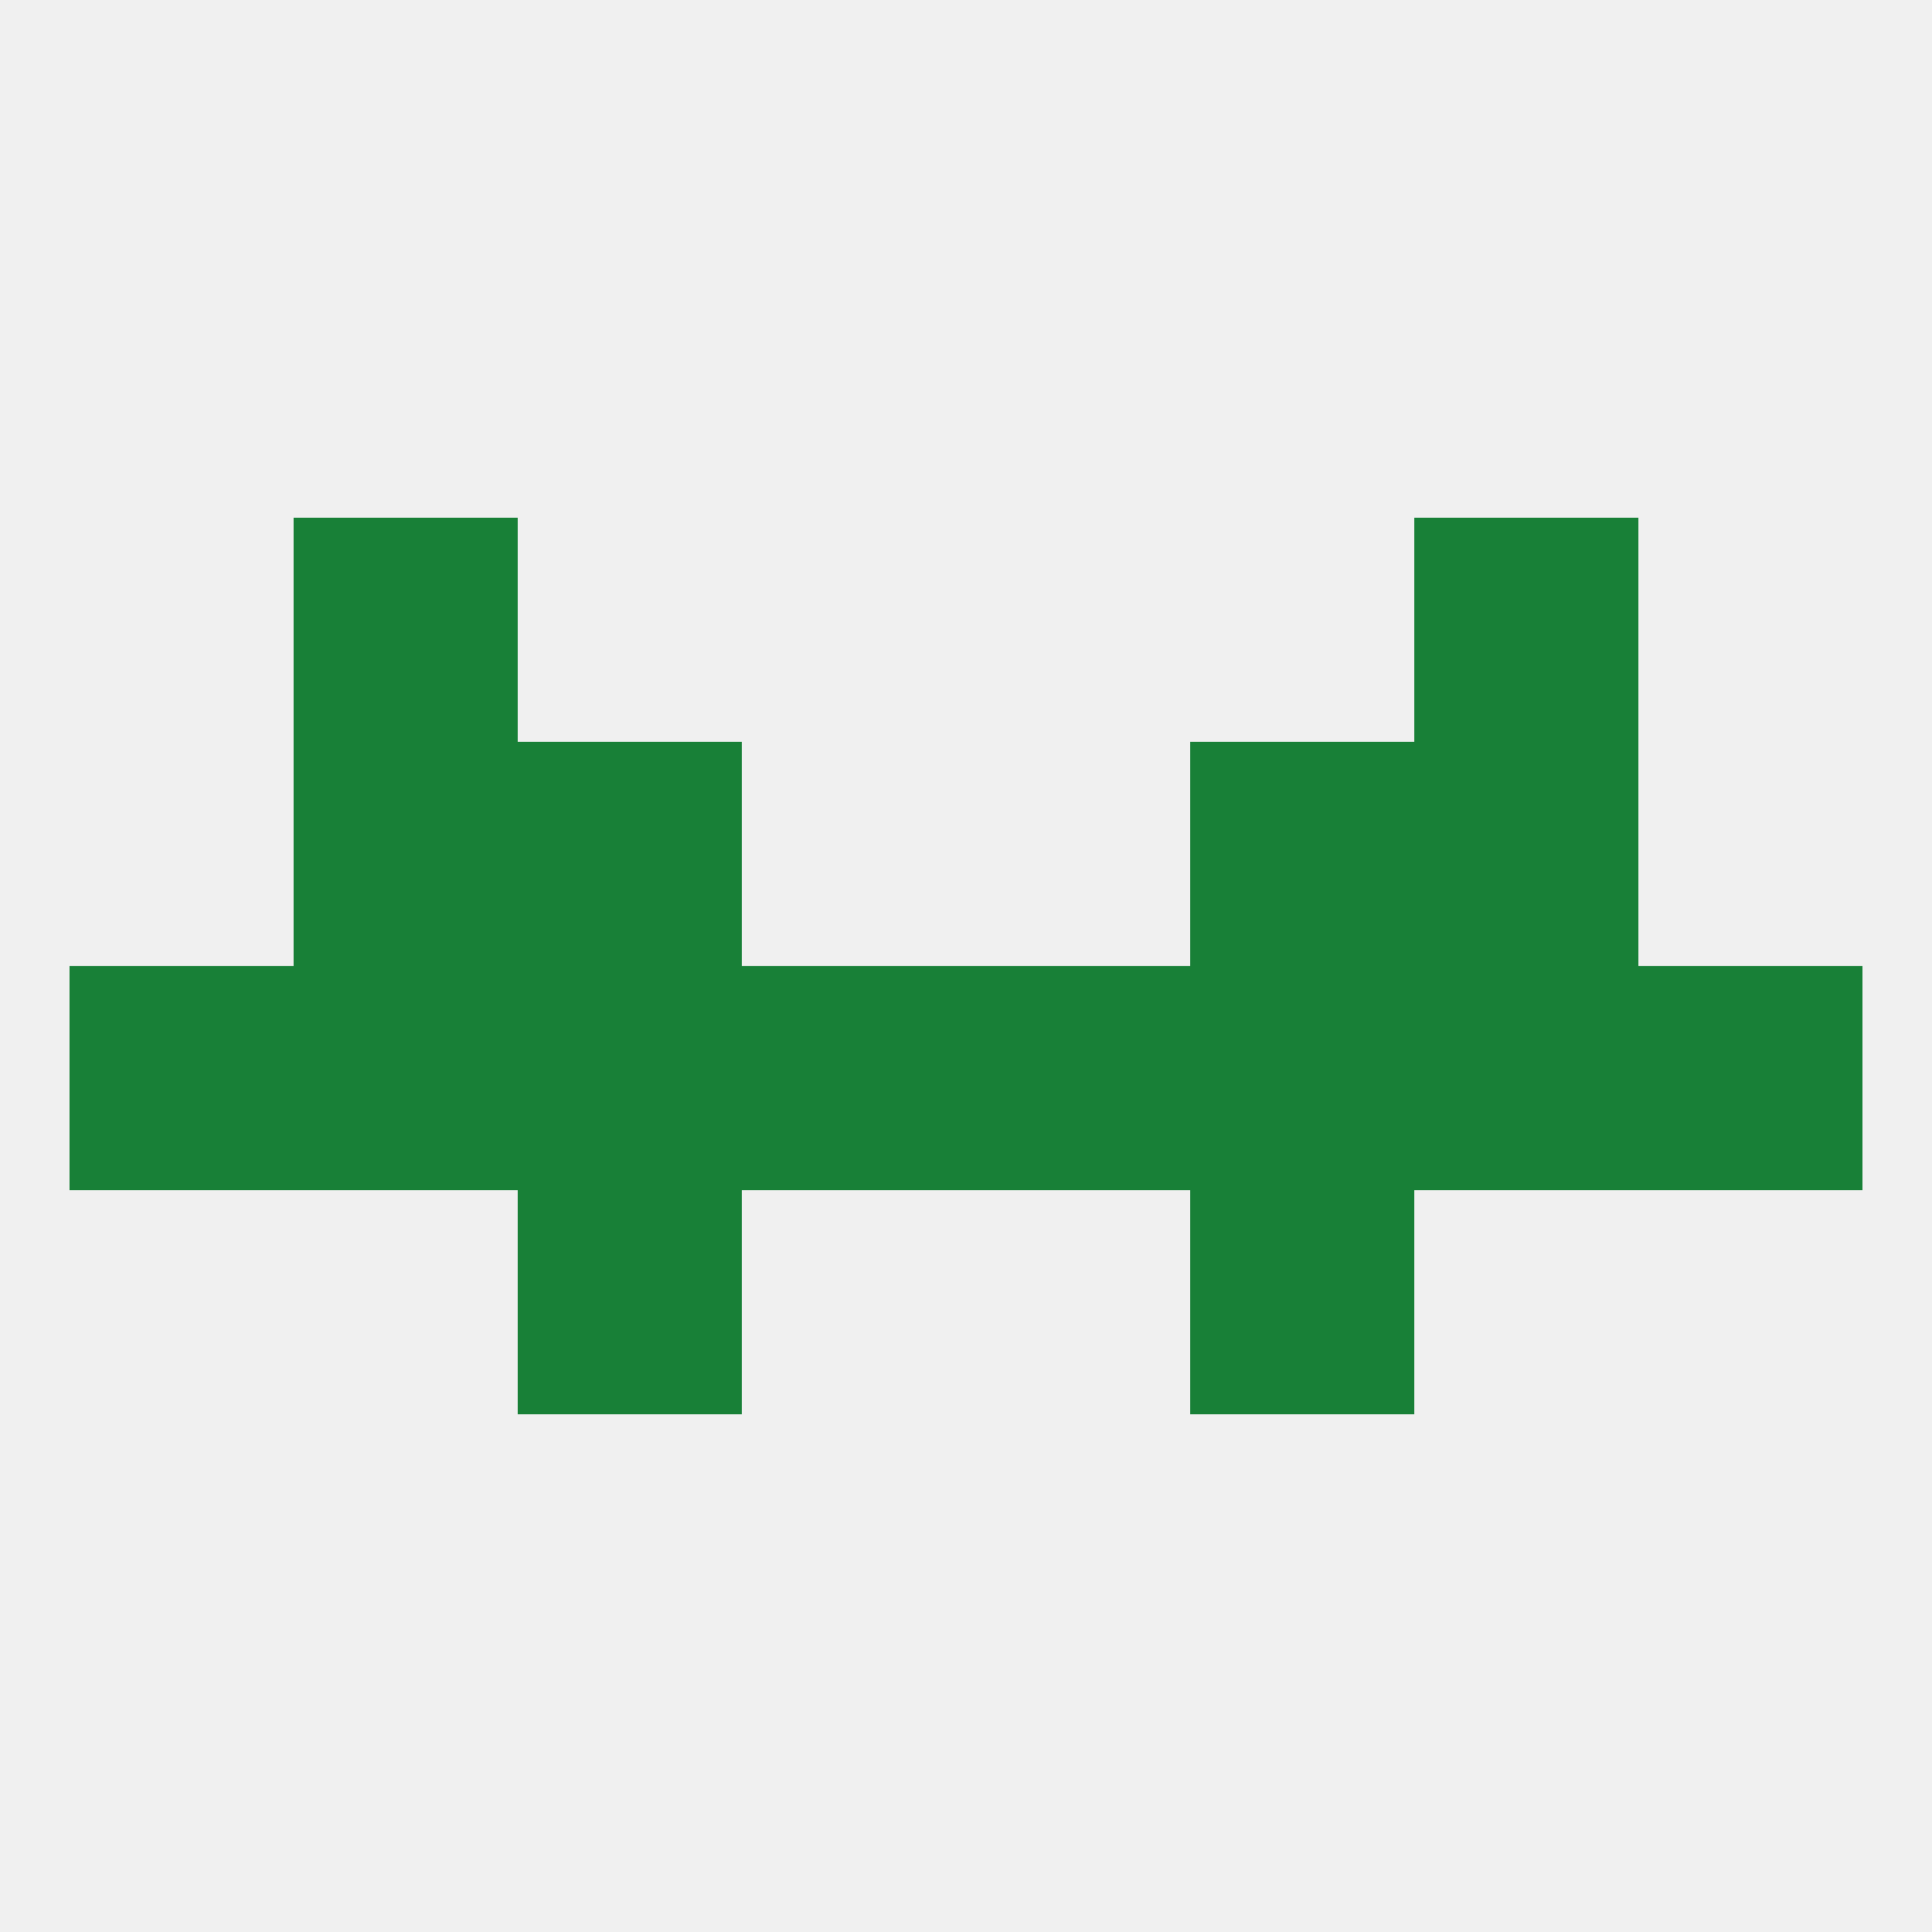
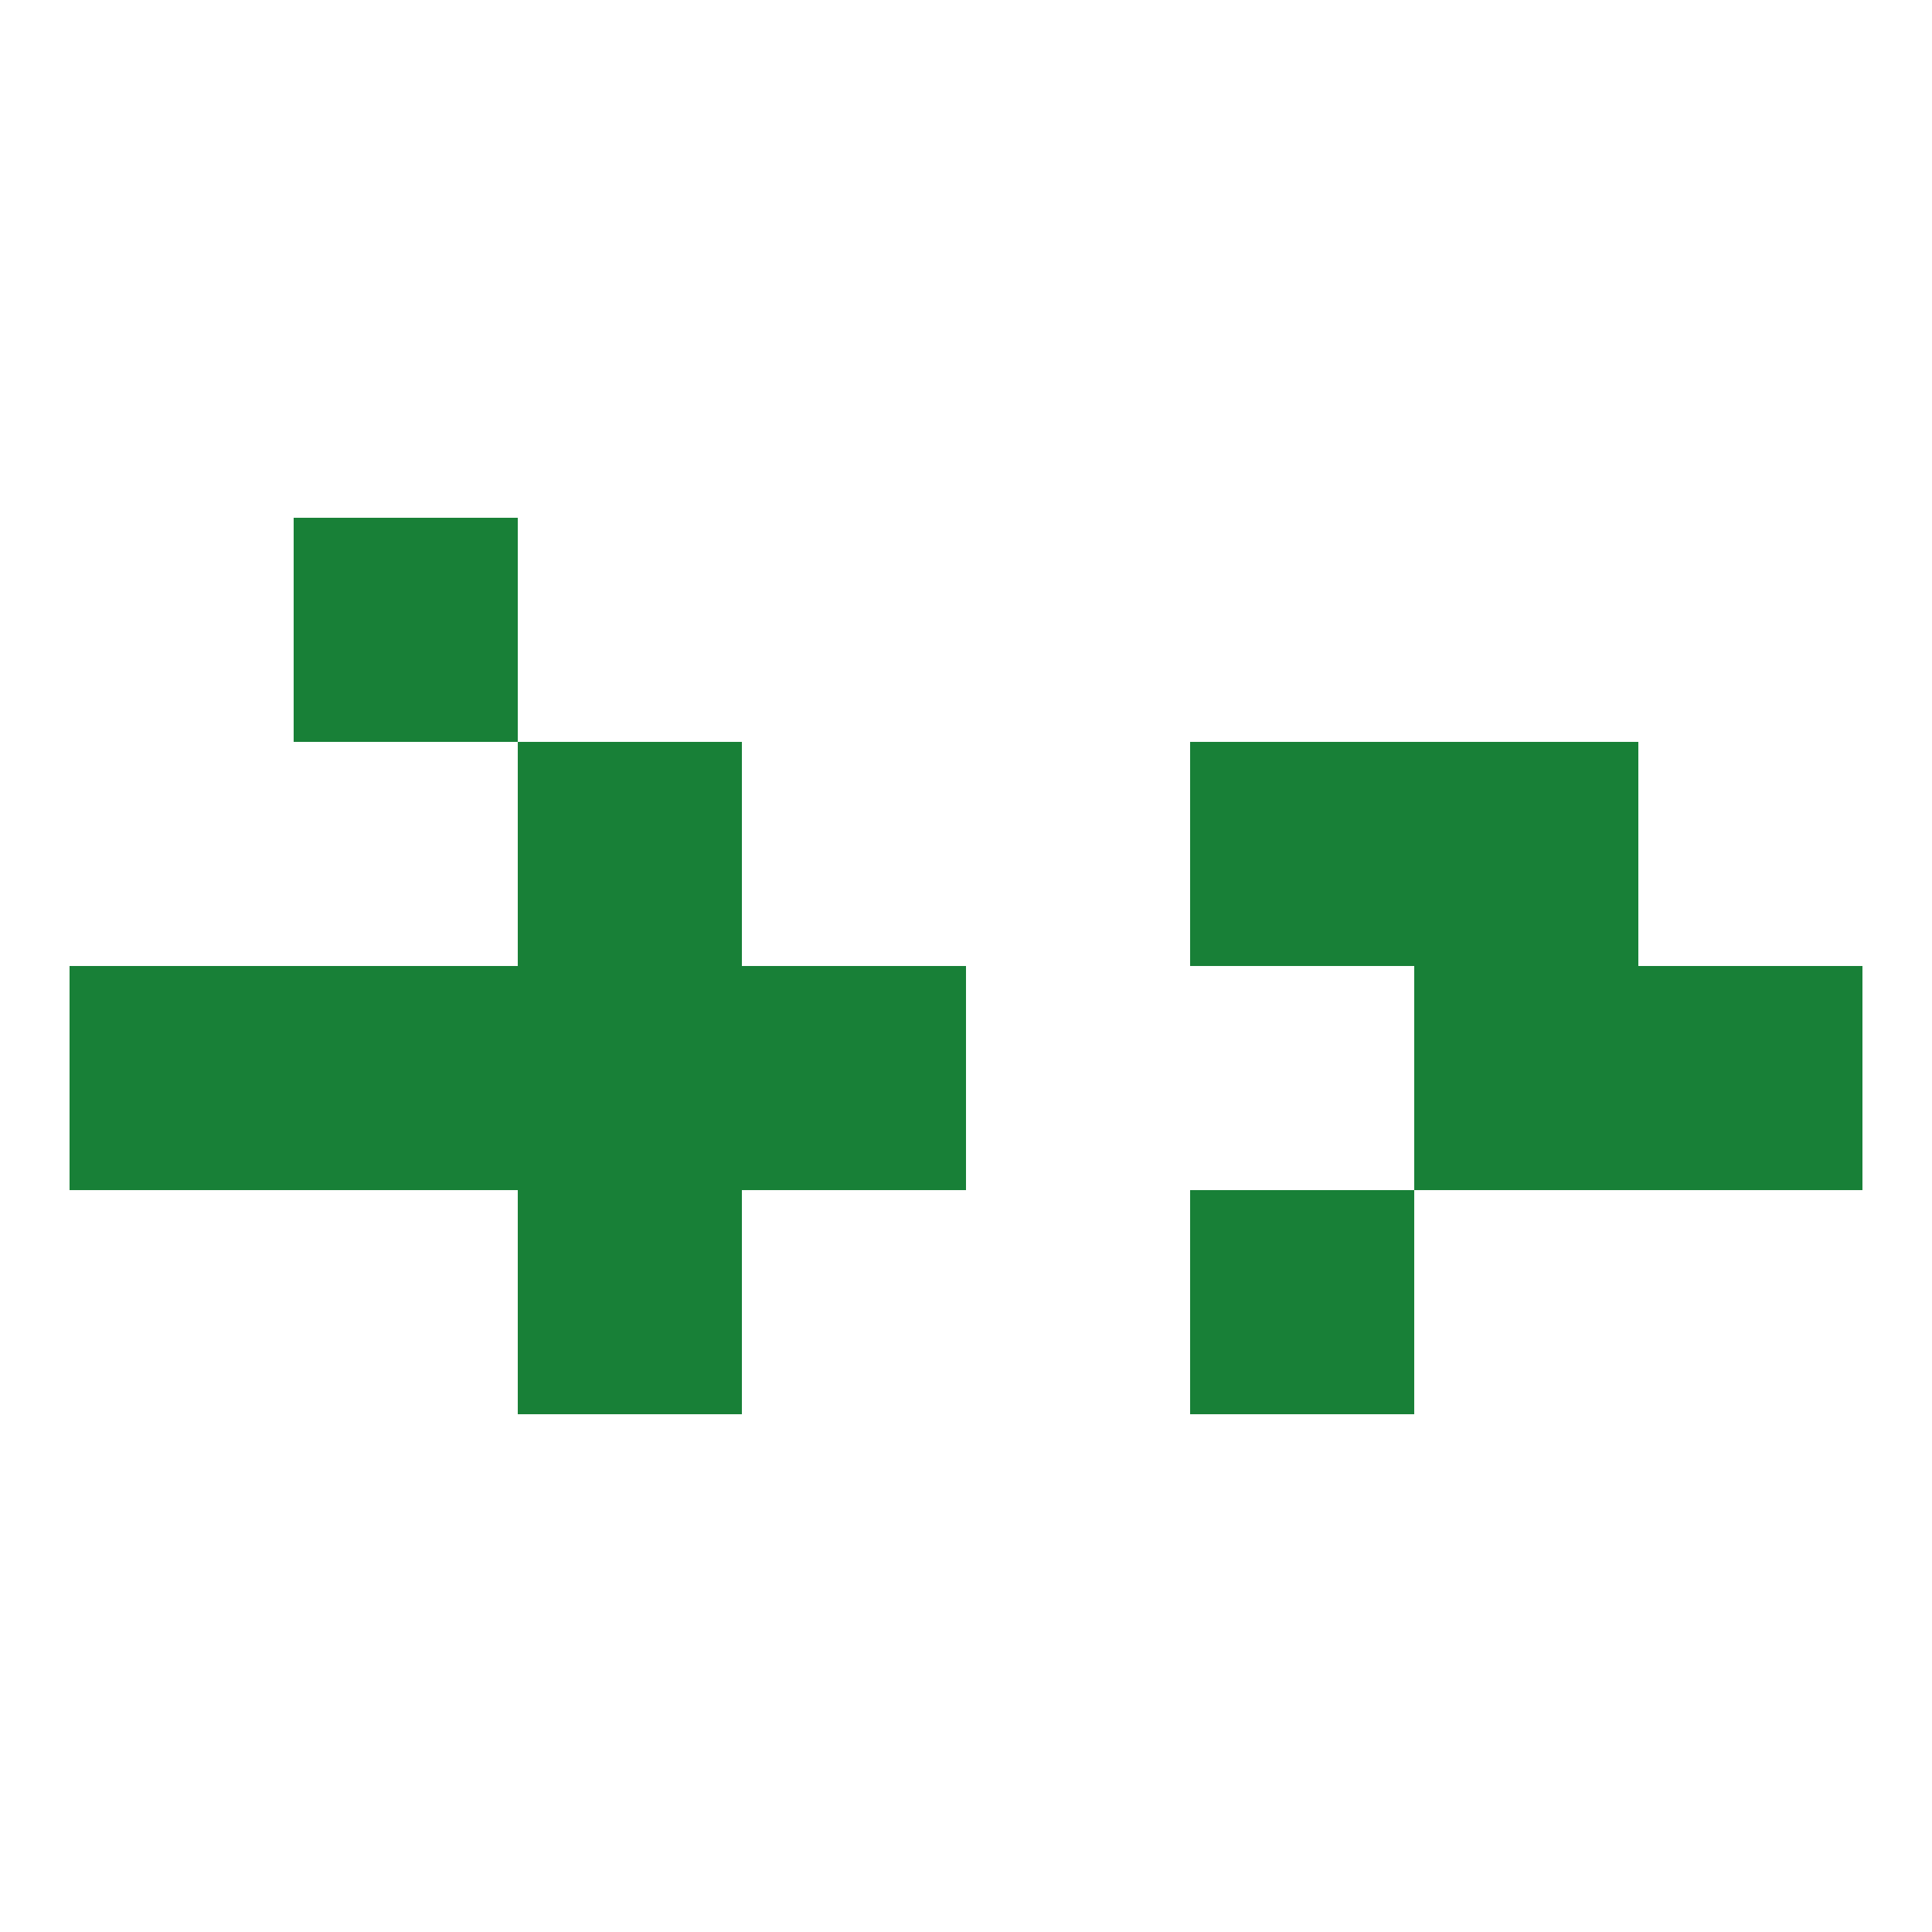
<svg xmlns="http://www.w3.org/2000/svg" version="1.1" baseprofile="full" width="250" height="250" viewBox="0 0 250 250">
-   <rect width="100%" height="100%" fill="rgba(240,240,240,255)" />
  <rect x="9" y="125" width="29" height="29" fill="rgba(24,128,55,255)" />
  <rect x="38" y="125" width="29" height="29" fill="rgba(24,128,55,255)" />
  <rect x="67" y="125" width="29" height="29" fill="rgba(24,128,55,255)" />
-   <rect x="154" y="125" width="29" height="29" fill="rgba(24,128,55,255)" />
  <rect x="212" y="125" width="29" height="29" fill="rgba(24,128,55,255)" />
  <rect x="183" y="125" width="29" height="29" fill="rgba(24,128,55,255)" />
  <rect x="96" y="125" width="29" height="29" fill="rgba(24,128,55,255)" />
-   <rect x="125" y="125" width="29" height="29" fill="rgba(24,128,55,255)" />
  <rect x="67" y="154" width="29" height="29" fill="rgba(24,128,55,255)" />
  <rect x="154" y="154" width="29" height="29" fill="rgba(24,128,55,255)" />
  <rect x="67" y="96" width="29" height="29" fill="rgba(24,128,55,255)" />
  <rect x="154" y="96" width="29" height="29" fill="rgba(24,128,55,255)" />
-   <rect x="38" y="96" width="29" height="29" fill="rgba(24,128,55,255)" />
  <rect x="183" y="96" width="29" height="29" fill="rgba(24,128,55,255)" />
  <rect x="38" y="67" width="29" height="29" fill="rgba(24,128,55,255)" />
-   <rect x="183" y="67" width="29" height="29" fill="rgba(24,128,55,255)" />
</svg>